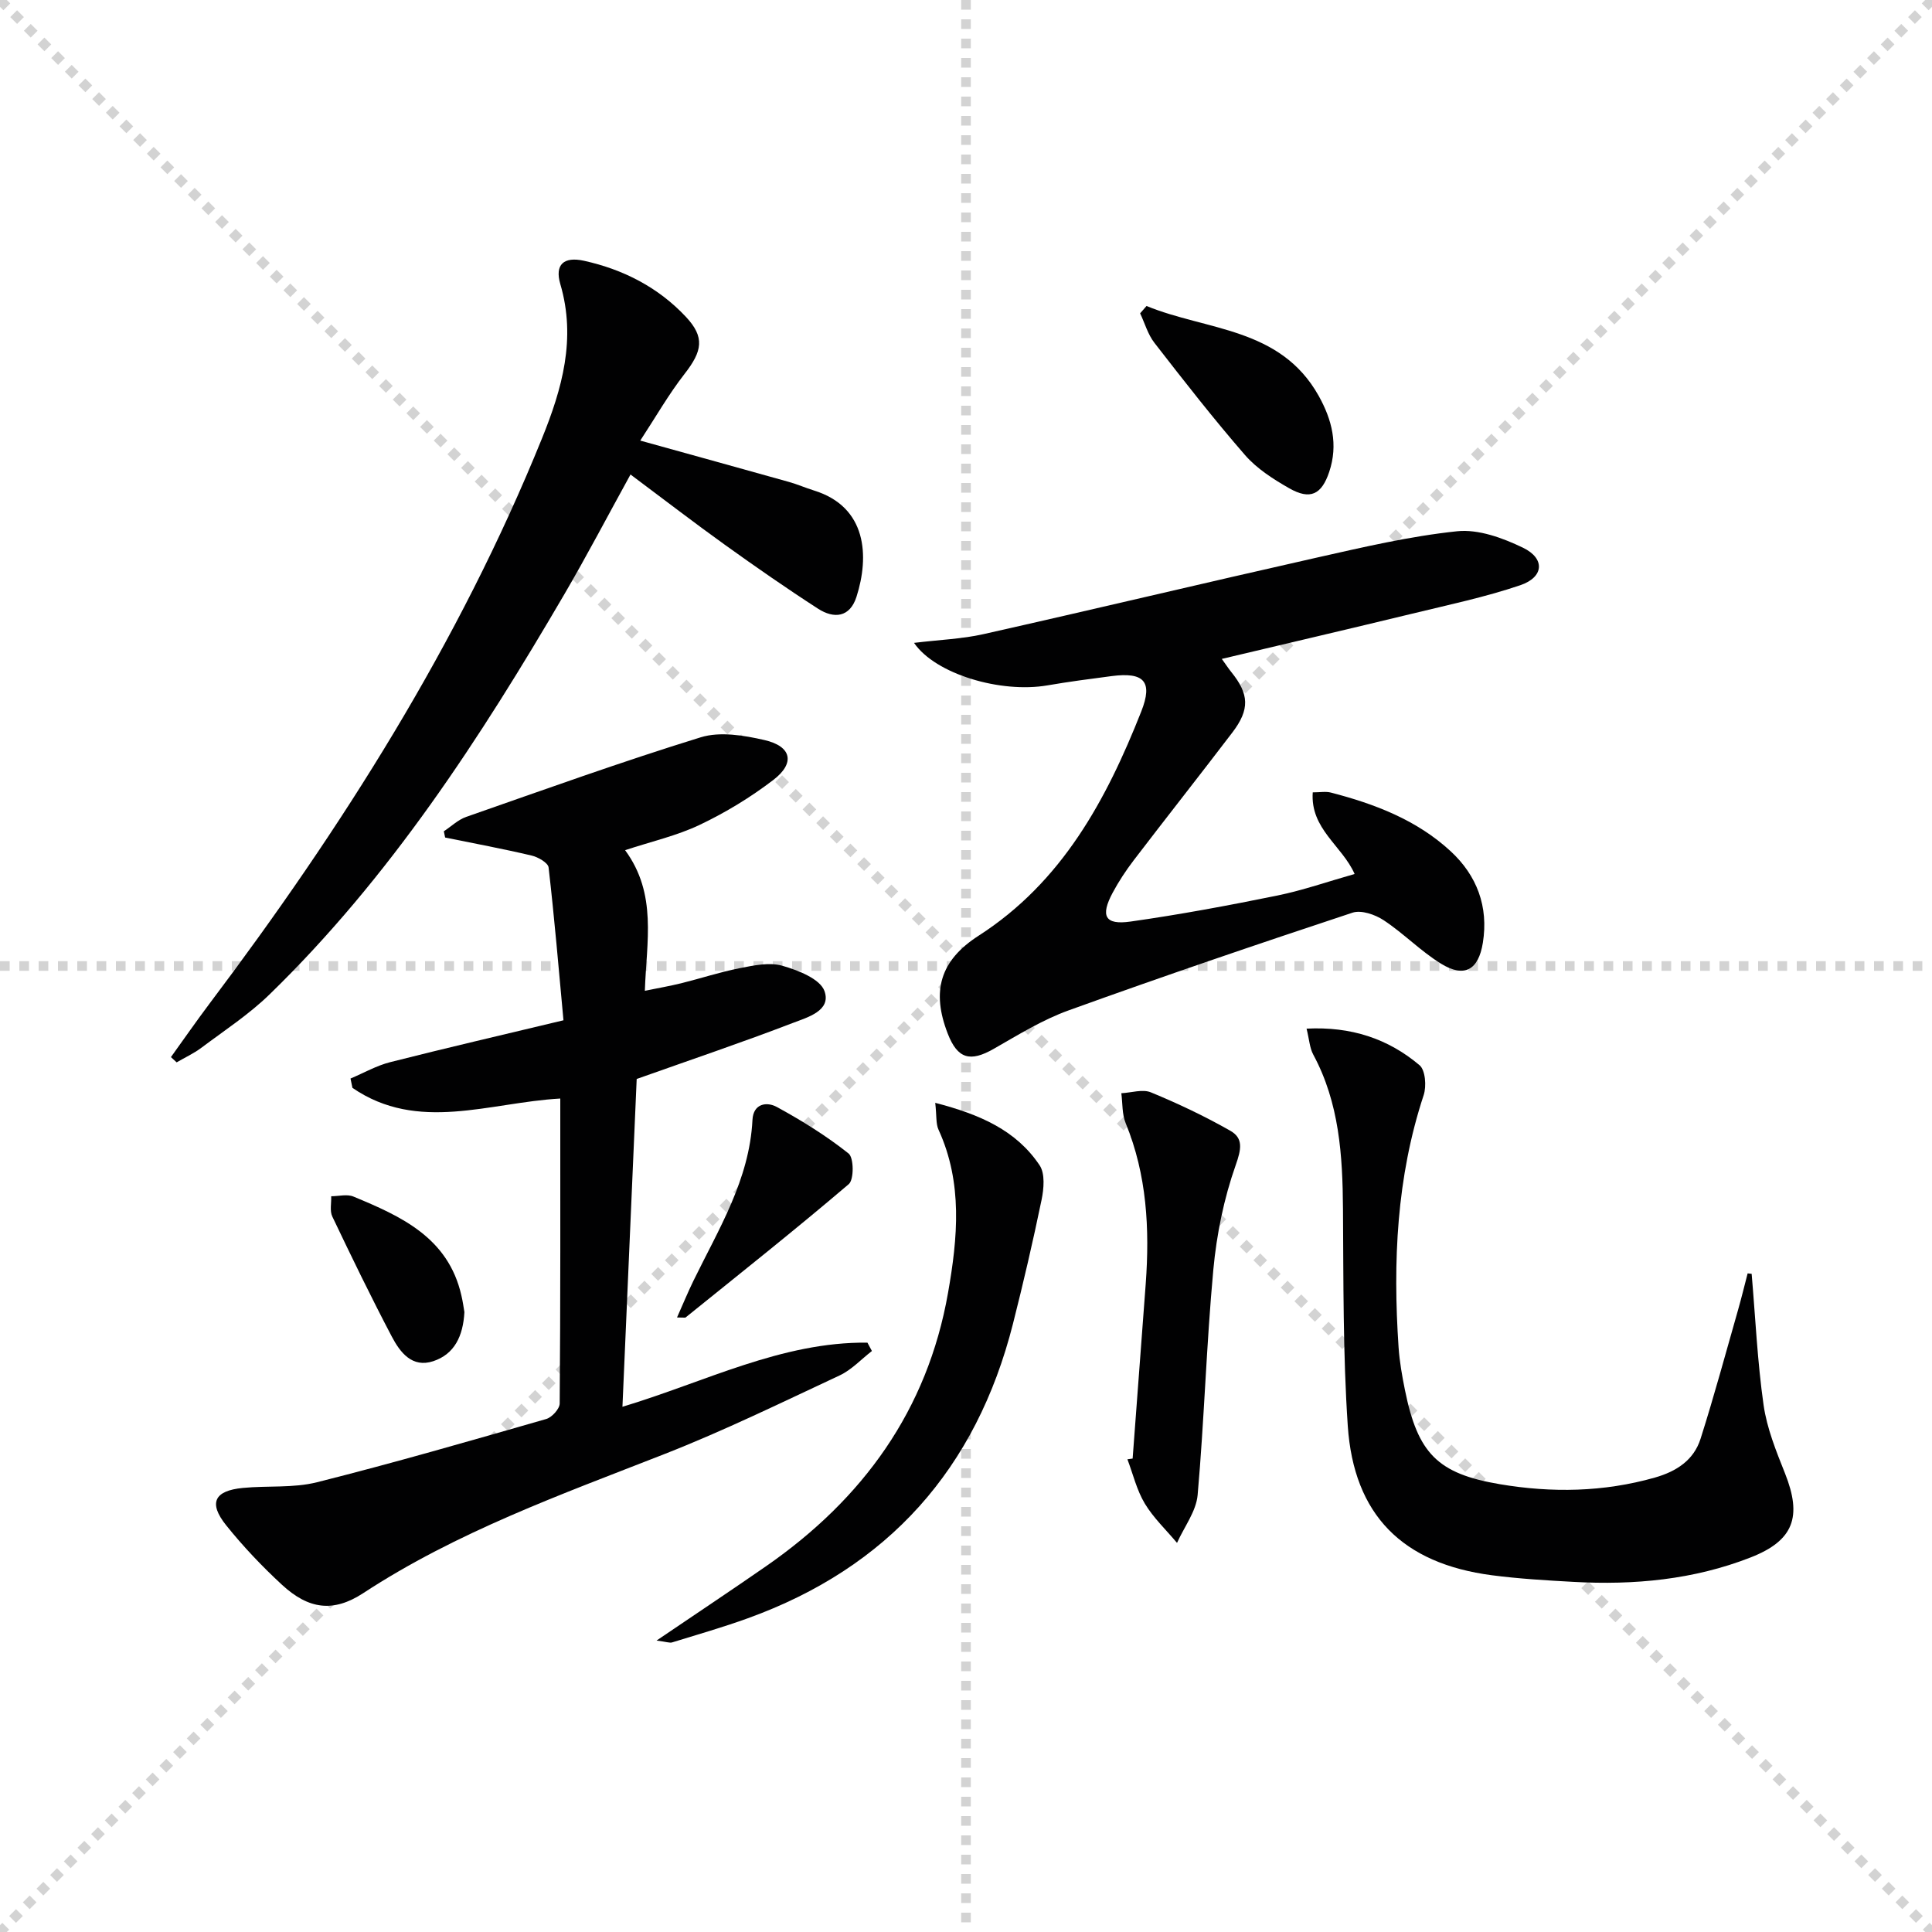
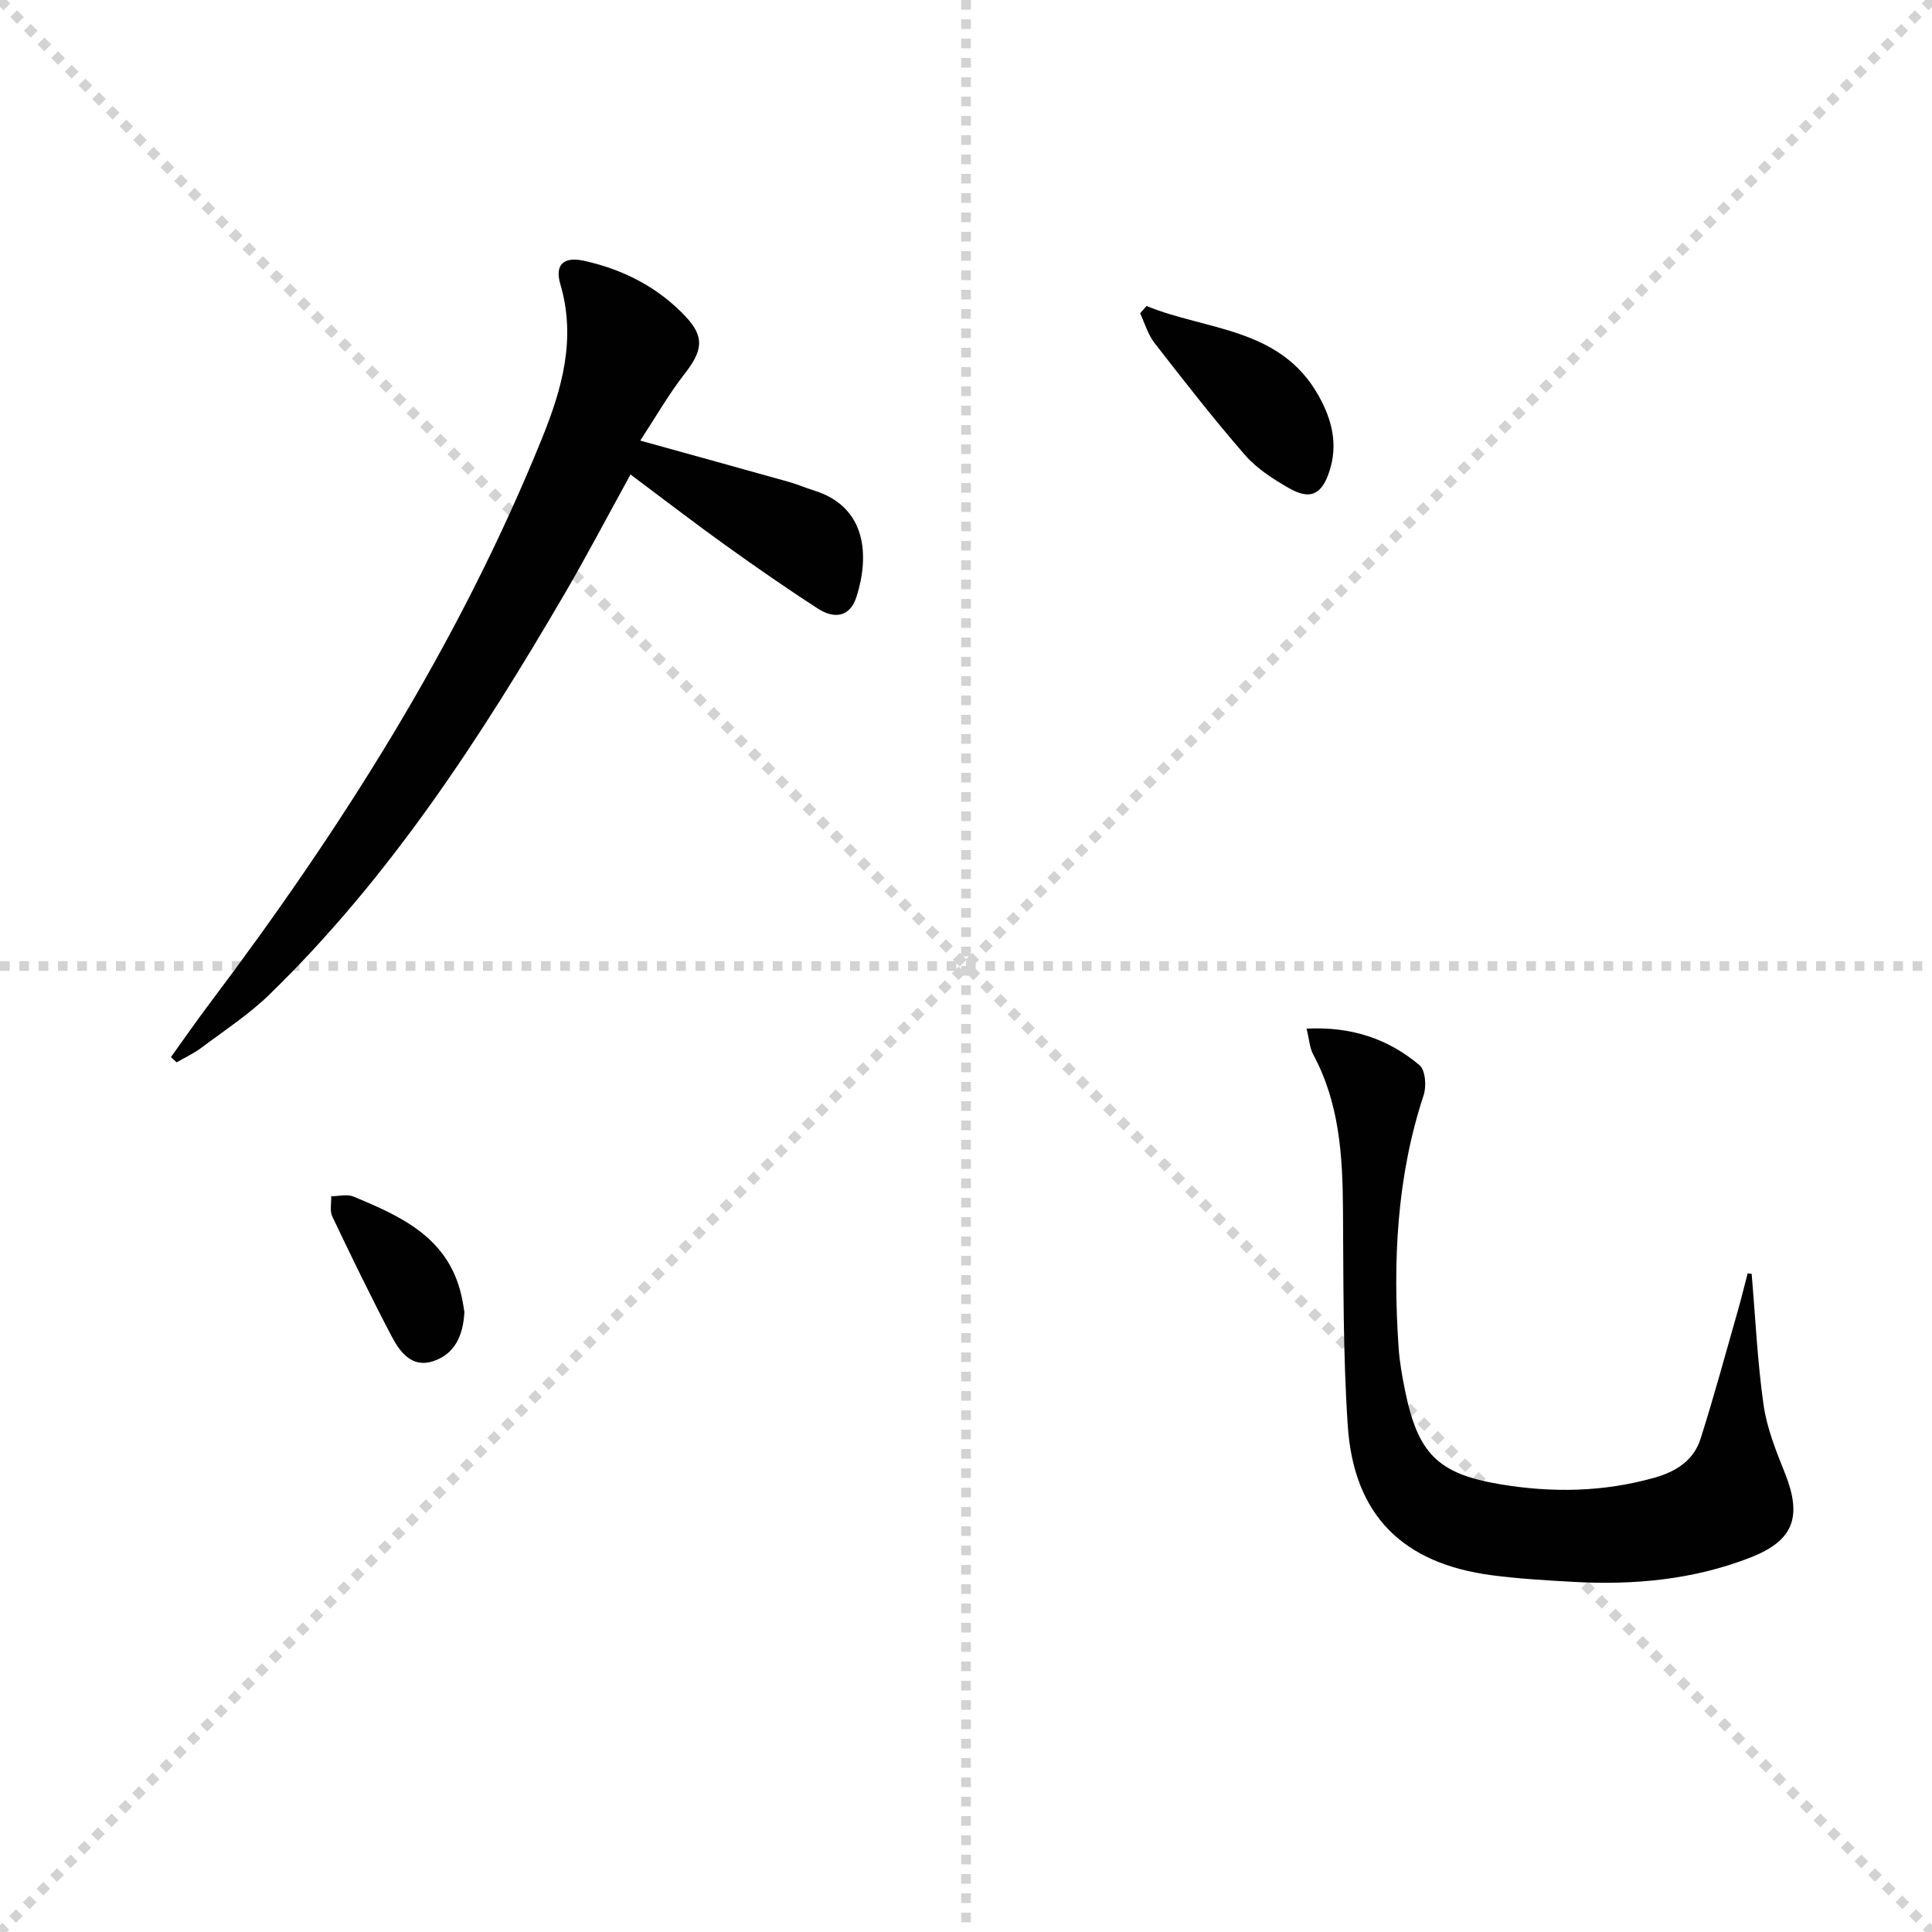
<svg xmlns="http://www.w3.org/2000/svg" enable-background="new 0 0 400 400" viewBox="0 0 400 400">
  <g stroke="lightgray" stroke-dasharray="1,1" stroke-width="1" transform="scale(2, 2)">
    <line x1="0" y1="0" x2="200" y2="200" />
    <line x1="200" y1="0" x2="0" y2="200" />
    <line x1="100" y1="0" x2="100" y2="200" />
    <line x1="0" y1="100" x2="200" y2="100" />
  </g>
  <g fill="#010102">
-     <path d="m129.42 176.02c6.68 9.09 4.43 18.87 4.09 29.11 2.6-.53 5.09-.96 7.54-1.56 4.03-1 7.99-2.31 12.05-3.11 2.9-.57 6.15-1.28 8.84-.52 3.27.93 7.86 2.72 8.76 5.25 1.46 4.09-3.56 5.45-6.58 6.61-10.35 3.98-20.87 7.53-32.3 11.59-.95 21.85-1.93 44.54-2.95 67.87 17.16-5.16 32.95-13.47 50.72-13.28.31.58.62 1.16.93 1.73-2.21 1.71-4.2 3.89-6.67 5.05-12.03 5.62-23.99 11.47-36.34 16.31-21.36 8.37-42.94 16.09-62.32 28.78-6.18 4.04-11.29 3.35-16.79-1.72-4.14-3.82-8.06-7.95-11.58-12.34-3.7-4.62-2.46-7.16 3.46-7.73 5.12-.5 10.45.06 15.36-1.18 15.91-4 31.68-8.56 47.45-13.09 1.18-.34 2.78-2.1 2.79-3.22.17-20.97.12-41.95.12-63.13-14.67.82-29.46 7.11-43.03-2.21-.13-.64-.26-1.29-.4-1.93 2.73-1.15 5.37-2.67 8.21-3.39 11.54-2.93 23.15-5.62 35.88-8.67-.98-10.62-1.87-21.15-3.08-31.64-.11-.97-2.18-2.16-3.53-2.47-5.93-1.4-11.92-2.51-17.89-3.73-.09-.43-.18-.86-.27-1.29 1.54-1.01 2.94-2.39 4.63-2.98 16.14-5.64 32.23-11.44 48.56-16.48 3.99-1.23 8.93-.41 13.19.57 5.64 1.29 6.41 4.78 1.81 8.28-4.7 3.59-9.86 6.73-15.2 9.27-4.73 2.26-9.99 3.44-15.46 5.25z" />
-     <path d="m189.24 133.1c5.35-.65 9.94-.81 14.34-1.8 22.96-5.16 45.85-10.63 68.81-15.8 9.7-2.18 19.45-4.48 29.3-5.51 4.41-.46 9.44 1.39 13.61 3.4 4.64 2.23 4.37 6.1-.53 7.77-7.34 2.49-14.99 4.09-22.54 5.93-12.88 3.12-25.79 6.13-39.27 9.33.89 1.23 1.39 2 1.96 2.71 3.71 4.58 3.87 7.74.23 12.52-6.76 8.87-13.67 17.62-20.44 26.48-1.61 2.11-3.09 4.36-4.34 6.69-2.59 4.84-1.61 6.73 3.69 5.98 10.17-1.44 20.29-3.33 30.36-5.38 5.34-1.09 10.52-2.91 16.04-4.47-2.6-5.88-9.2-9.33-8.67-16.9 1.51 0 2.69-.23 3.74.04 9.09 2.35 17.8 5.67 24.8 12.14 5.46 5.04 7.88 11.48 6.68 18.96-.91 5.67-3.84 7.3-8.66 4.33-4.21-2.59-7.74-6.27-11.88-9-1.77-1.17-4.63-2.16-6.45-1.56-19.67 6.51-39.29 13.19-58.78 20.23-5.41 1.95-10.44 5.07-15.48 7.95-4.9 2.81-7.51 2.09-9.54-3.14-3.41-8.78-1.6-15.14 6.39-20.27 17.29-11.12 26.44-28.12 33.67-46.41 2.48-6.27.54-8.21-6.14-7.34-4.44.58-8.88 1.16-13.28 1.92-9.64 1.66-23.17-2.3-27.62-8.8z" />
+     <path d="m129.42 176.02z" />
    <path d="m35.39 218.86c2.66-3.69 5.25-7.43 7.98-11.06 27.42-36.38 51.67-74.63 68.84-117.03 4.16-10.27 7.12-20.65 3.8-31.94-1.19-4.06.7-5.76 4.9-4.84 8.12 1.79 15.38 5.5 21.1 11.61 3.95 4.22 3.41 7.08-.27 11.8-3.3 4.23-5.98 8.94-9.18 13.82 11.03 3.06 20.91 5.79 30.79 8.56 1.75.49 3.43 1.23 5.17 1.77 11.03 3.41 11.47 13.68 8.81 22-1.38 4.32-4.68 4.59-7.97 2.47-6.55-4.23-12.96-8.69-19.3-13.24-6.33-4.54-12.5-9.3-19.52-14.54-4.77 8.66-9.05 16.84-13.7 24.8-17.4 29.77-36.11 58.61-61.02 82.83-4.26 4.15-9.34 7.47-14.13 11.06-1.57 1.18-3.41 2.02-5.12 3.02-.4-.37-.79-.73-1.18-1.09z" />
    <path d="m362.66 263.73c.78 9.06 1.19 18.17 2.47 27.16.69 4.84 2.61 9.57 4.44 14.16 3.56 8.96 1.83 13.9-7.12 17.4-11.78 4.61-24.14 5.76-36.68 5.06-5.64-.31-11.29-.64-16.88-1.37-18.5-2.42-28.61-12.46-29.85-30.96-1-14.92-.88-29.92-.99-44.89-.08-11.07-.75-21.93-6.16-31.96-.74-1.38-.82-3.11-1.38-5.36 9.2-.47 16.88 2.07 23.39 7.57 1.21 1.02 1.46 4.34.86 6.18-5.63 17.05-6.39 34.53-5.2 52.22.2 2.97.73 5.93 1.32 8.86 2.66 13.1 6.72 17.31 19.66 19.49 10.74 1.81 21.46 1.64 32.07-1.37 4.5-1.28 8.06-3.61 9.47-8.03 2.81-8.83 5.22-17.79 7.77-26.7.71-2.5 1.33-5.04 1.98-7.55.27.04.55.07.83.09z" />
-     <path d="m193.63 228.33c9.25 2.4 16.75 5.67 21.61 12.93 1.16 1.73.88 4.87.4 7.19-1.78 8.6-3.77 17.16-5.93 25.68-7.6 29.93-25.78 50.41-54.92 60.93-5.14 1.86-10.41 3.37-15.63 4.98-.52.16-1.16-.12-3.23-.38 8.28-5.62 15.56-10.45 22.73-15.43 19.99-13.88 33.35-32.25 37.62-56.56 2-11.37 3.08-22.75-1.97-33.78-.57-1.26-.37-2.86-.68-5.56z" />
-     <path d="m234.5 301.98c.9-12.06 1.82-24.13 2.71-36.19.83-11.35.25-22.52-4.15-33.25-.77-1.87-.63-4.12-.9-6.2 2.06-.1 4.4-.89 6.12-.18 5.62 2.32 11.16 4.94 16.44 7.95 2.75 1.56 2.27 3.85 1.11 7.14-2.43 6.89-3.94 14.29-4.62 21.59-1.44 15.52-1.88 31.13-3.25 46.66-.3 3.41-2.79 6.63-4.27 9.94-2.26-2.7-4.89-5.18-6.68-8.16-1.66-2.77-2.43-6.08-3.59-9.15z" />
    <path d="m237.38 63.35c12.41 5.11 27.68 4.39 35.63 18.59 2.77 4.95 4.08 10.12 2.19 15.76-1.57 4.69-3.92 5.88-8.3 3.38-3.29-1.88-6.67-4.04-9.12-6.85-6.53-7.51-12.66-15.38-18.77-23.25-1.36-1.75-1.99-4.06-2.96-6.11.44-.49.88-1.01 1.33-1.52z" />
-     <path d="m140.17 272.77c1.3-2.93 2.28-5.3 3.4-7.6 5.21-10.68 11.6-20.92 12.22-33.3.17-3.44 3-3.81 5.05-2.68 5.18 2.83 10.25 5.97 14.85 9.63 1.1.87 1.14 5.4.04 6.34-11.07 9.44-22.48 18.48-33.8 27.62-.1.06-.33-.01-1.76-.01z" />
    <path d="m96.15 271.66c-.27 4.96-2.05 8.7-6.45 10.16-4.38 1.45-6.87-1.84-8.58-5.09-4.3-8.18-8.34-16.51-12.32-24.86-.56-1.17-.17-2.79-.23-4.2 1.54 0 3.28-.48 4.59.06 9.9 4.1 19.63 8.49 22.36 20.46.31 1.29.48 2.59.63 3.47z" />
  </g>
</svg>